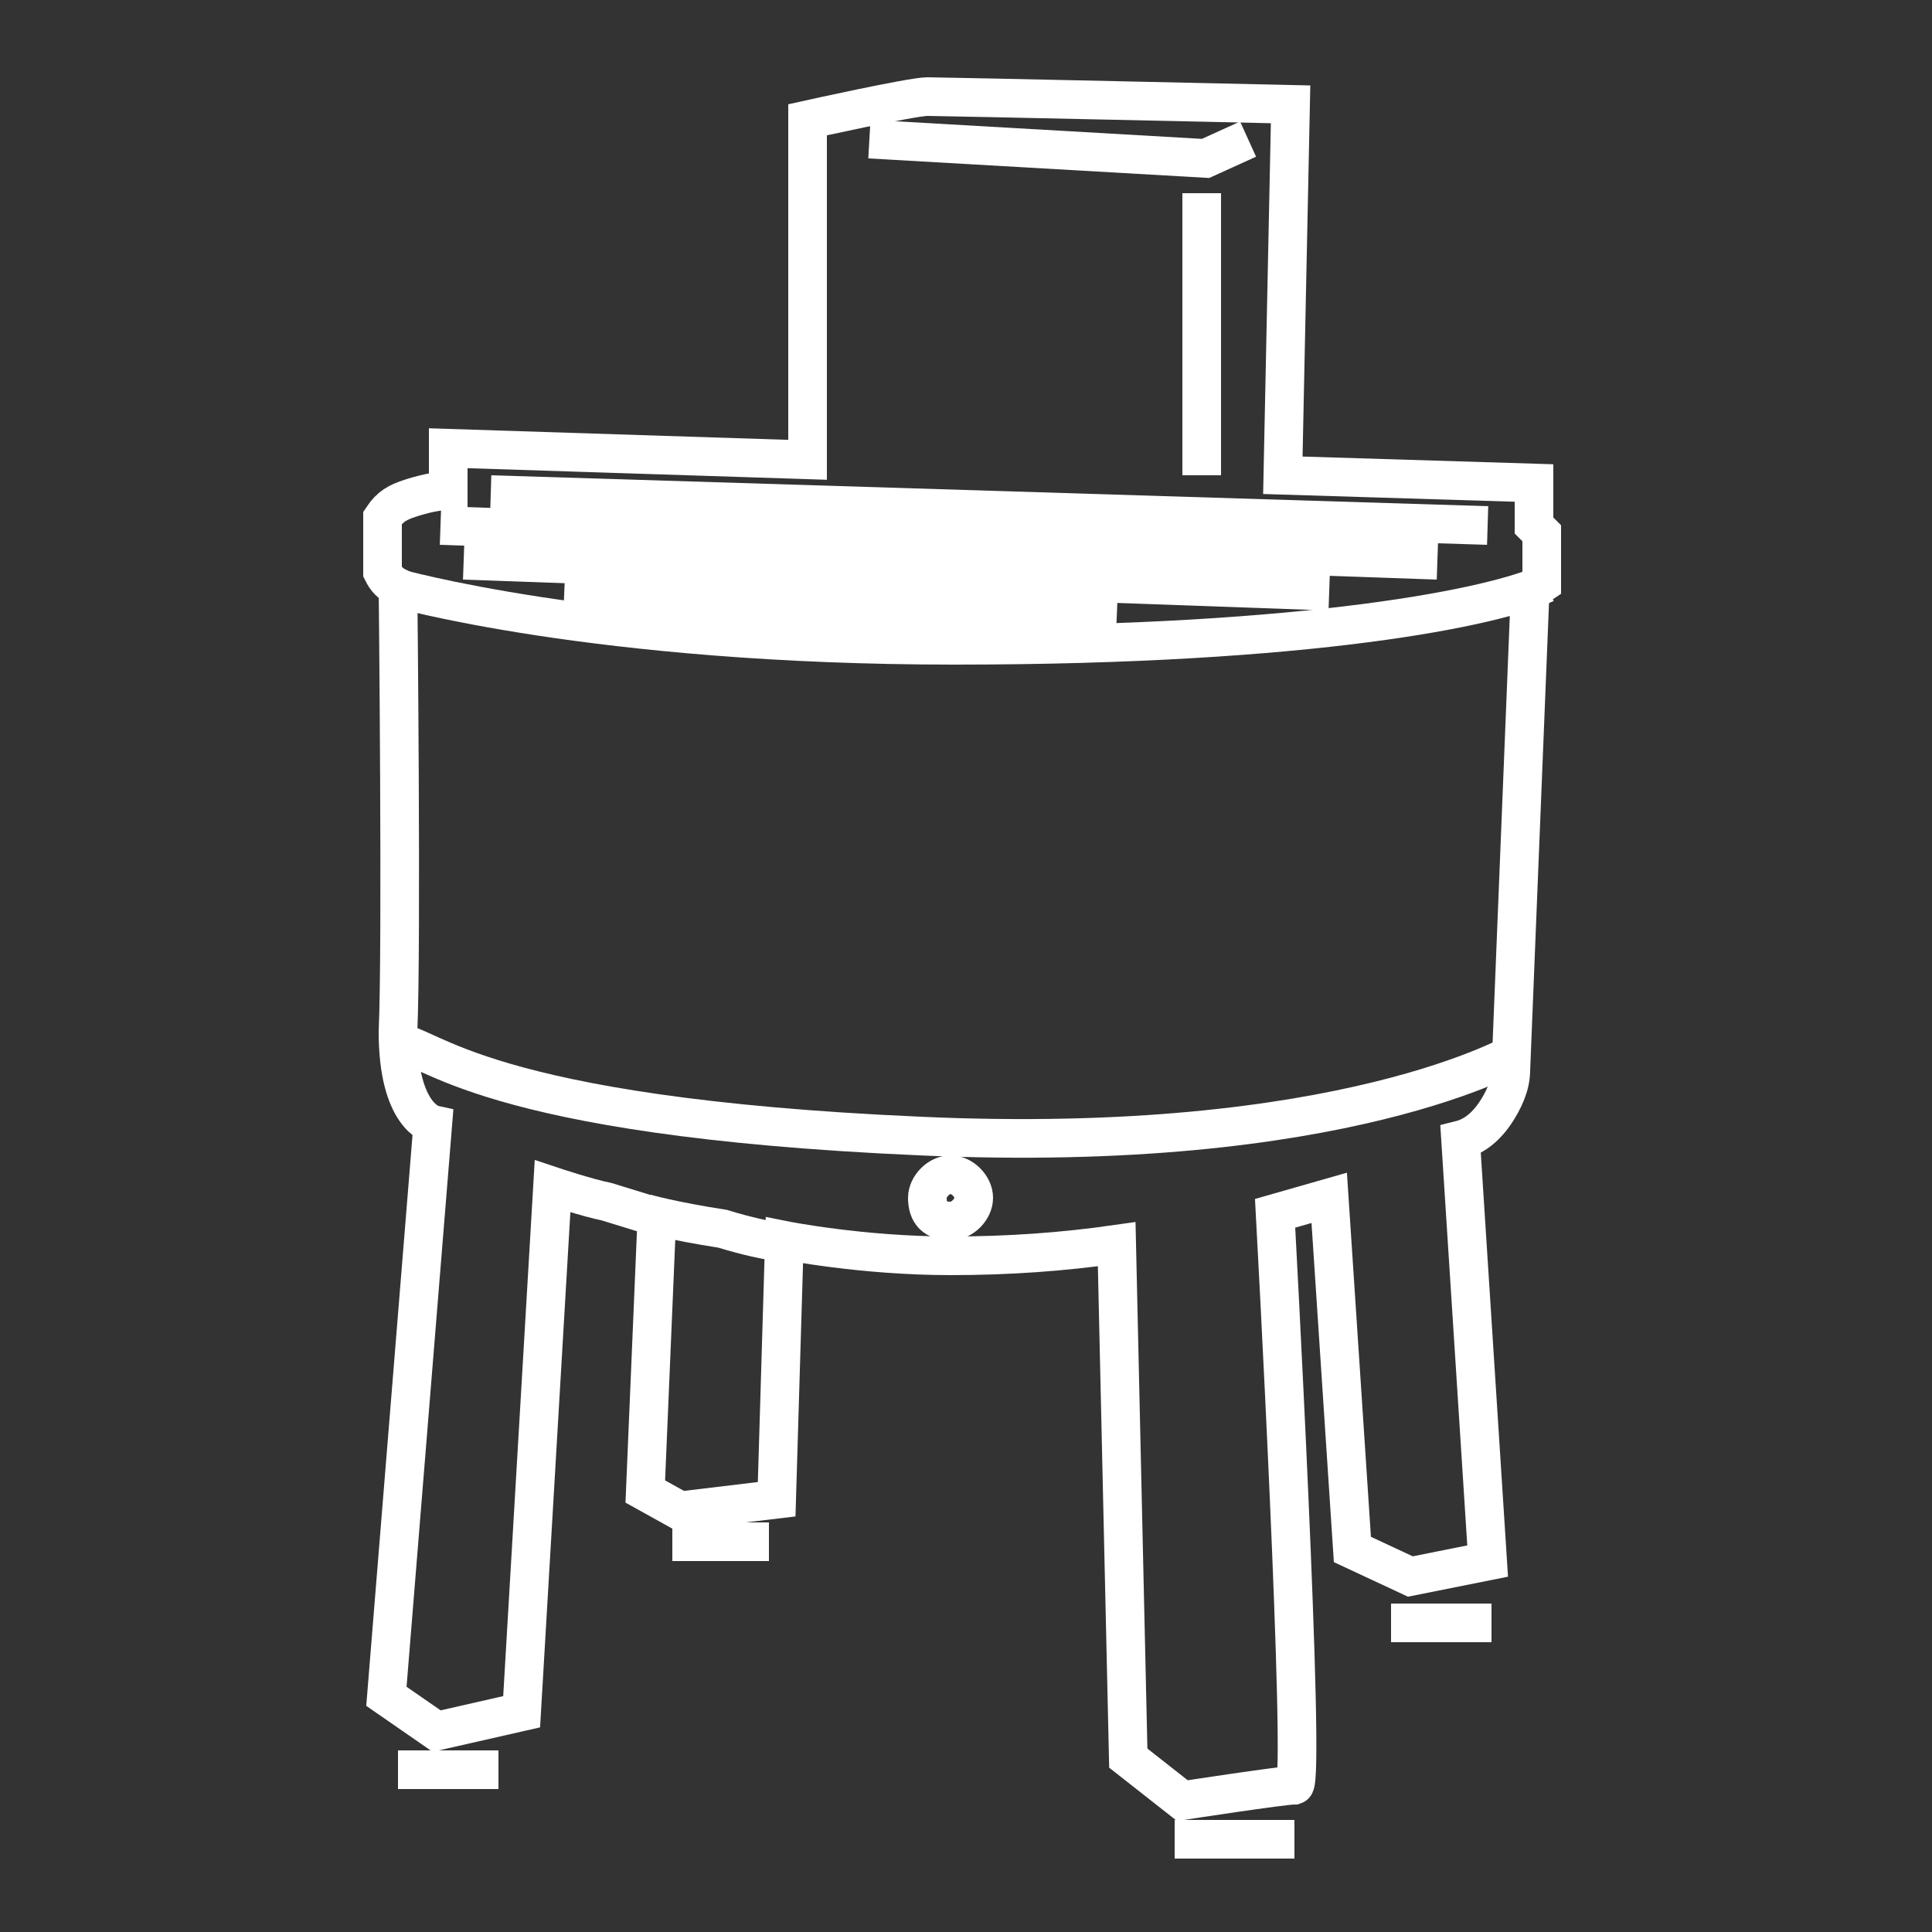
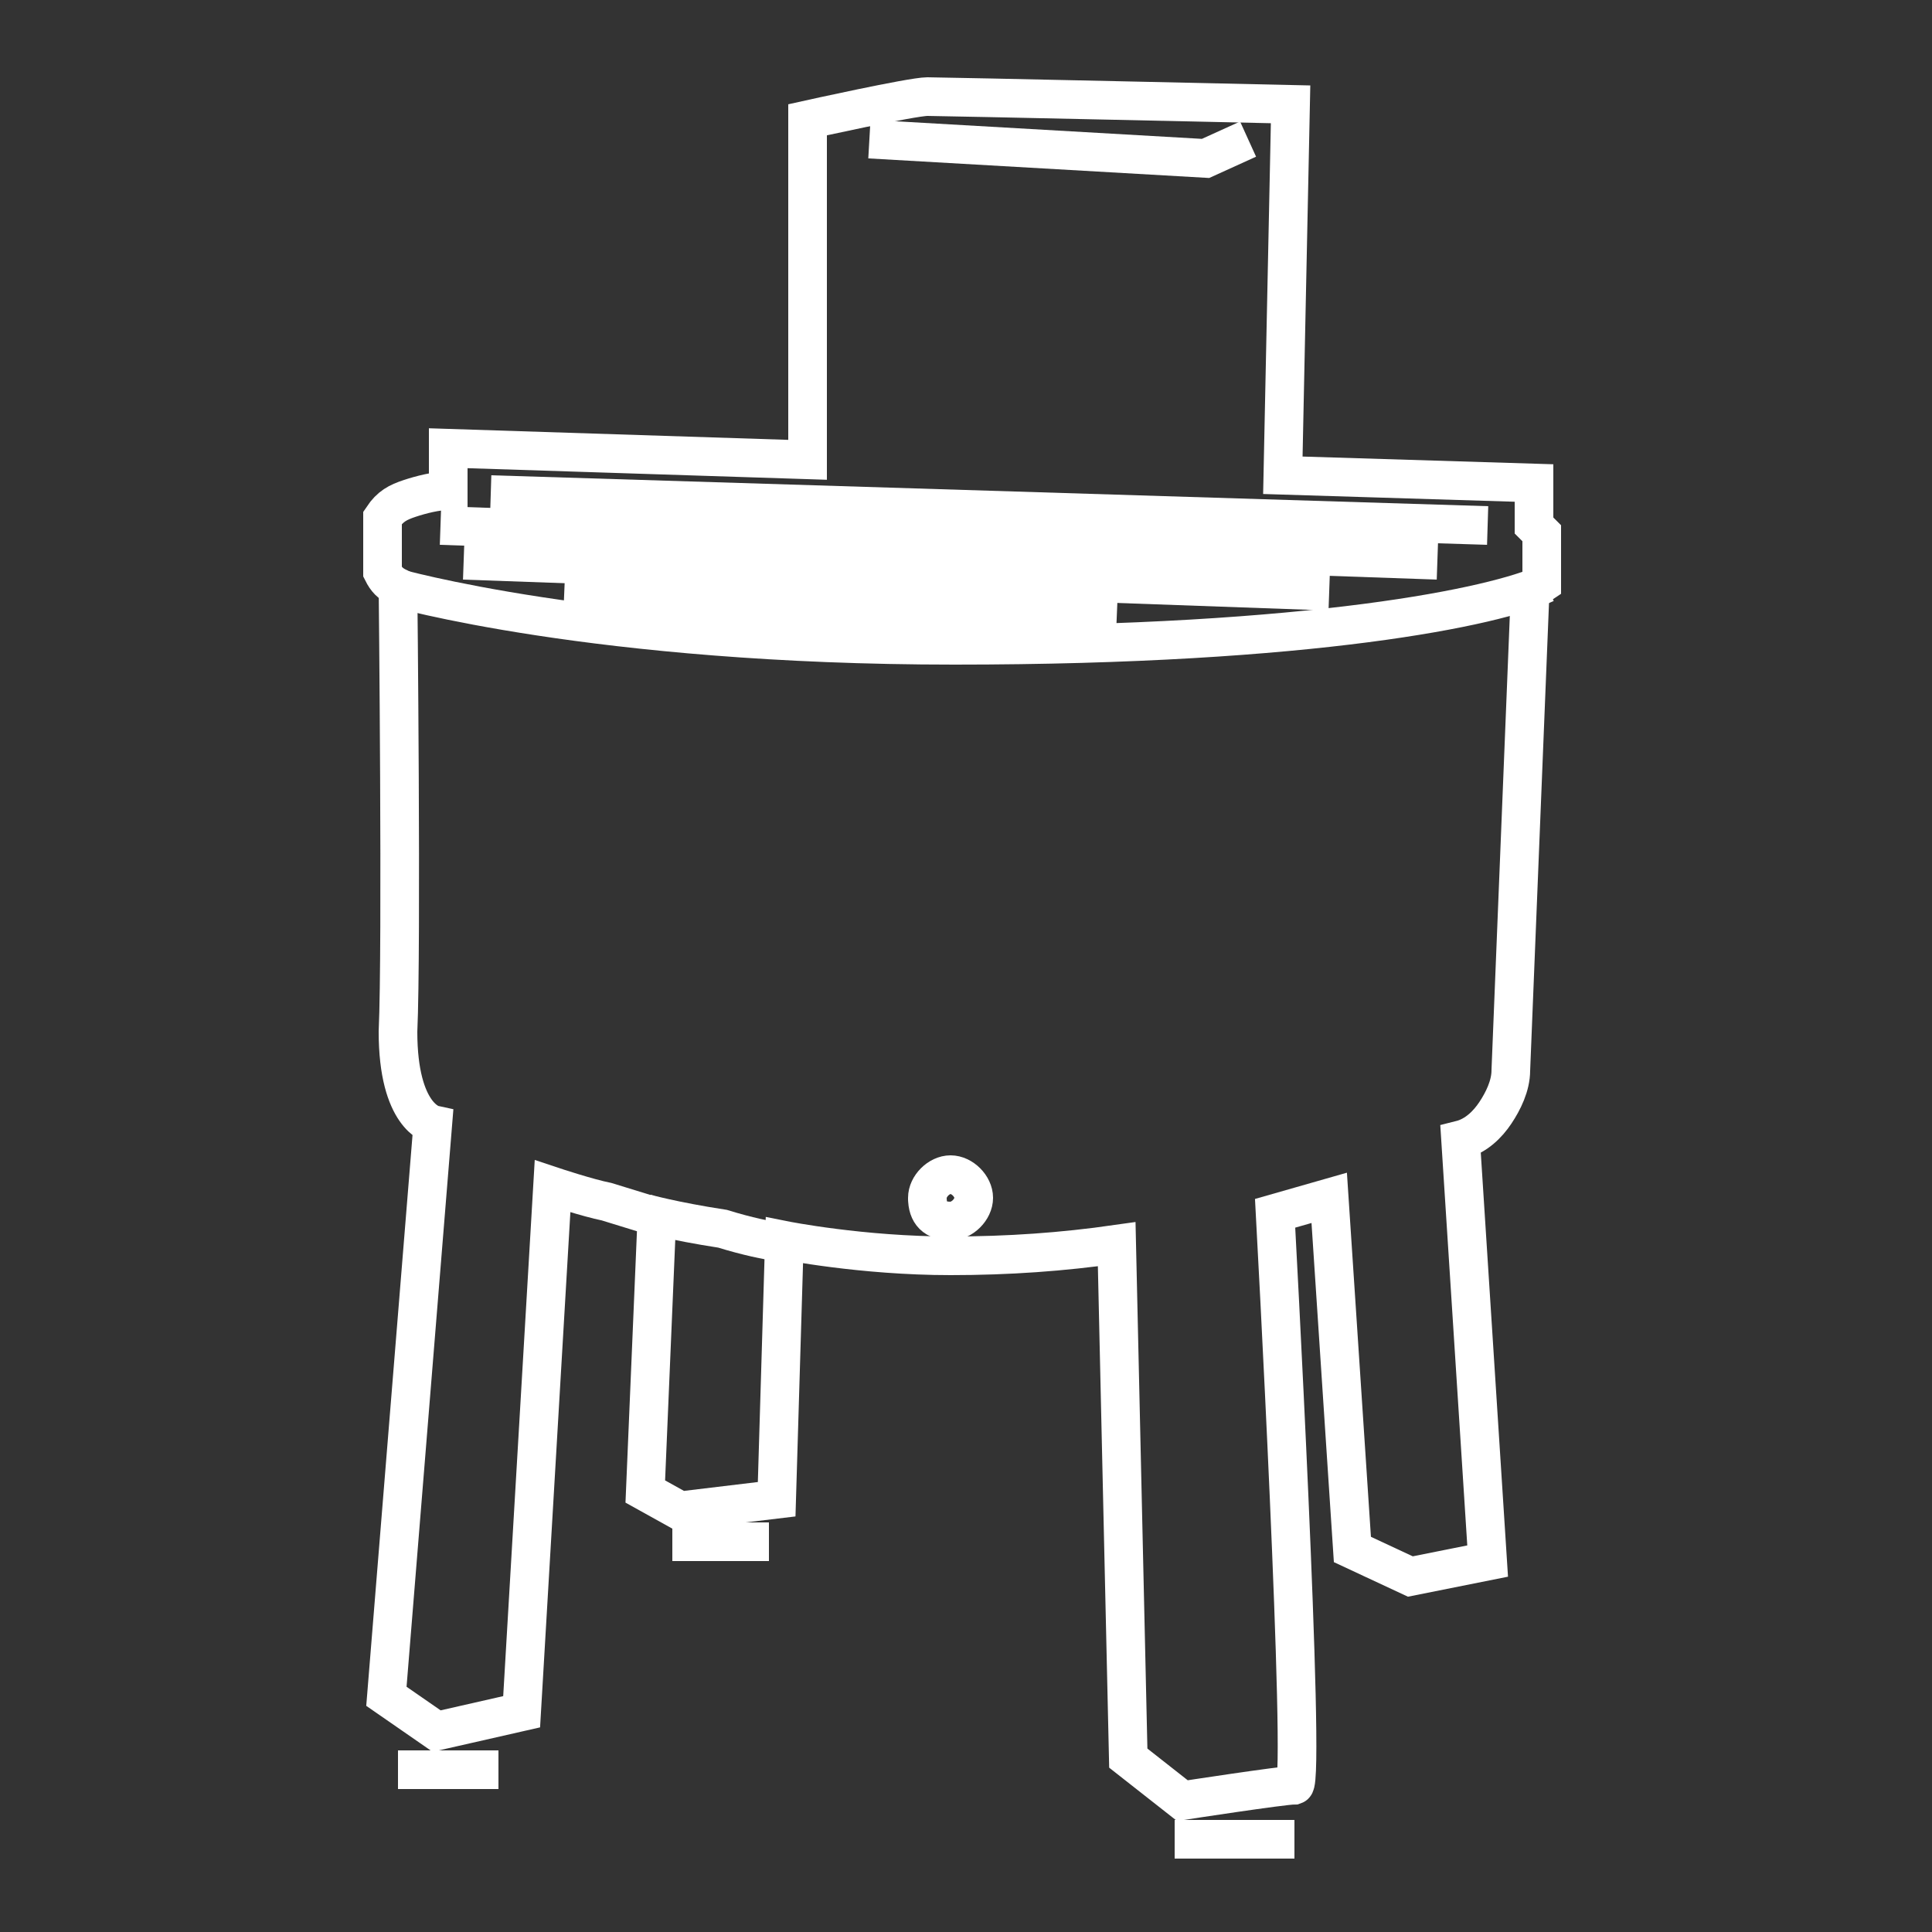
<svg xmlns="http://www.w3.org/2000/svg" id="Capa_1" data-name="Capa 1" version="1.1" viewBox="0 0 50 50">
  <rect x="0" y="0" width="50" height="50" fill="#333333" stroke="none" />
  <defs>
    <style>
      .cls-1 {
        fill: none;
        stroke: #fff;
        stroke-miterlimit: 10;
      }
    </style>
  </defs>
  <g id="Grupo_17" data-name="Grupo 17">
    <path id="Trazado_70" data-name="Trazado 70" class="cls-1" d="M13.5,44.3l-2.2.5-1.3-.9,1.2-14.8s-.9-.2-.9-2.4c.1-2.2,0-11.5,0-11.5-.2-.1-.3-.2-.4-.4v-1.4c.2-.3.4-.4.7-.5s.7-.2,1-.2v-1.1l9.3.3V3.1s2.7-.6,3.1-.6,9.4.2,9.4.2l-.2,9.6,6.5.2v1.1l.2.2v1.3l-.3.2-.5,12.4c0,.4-.2.8-.4,1.1-.2.3-.5.6-.9.7l.7,10.9-2,.4-1.5-.7-.6-9.1-1.4.4s.8,14.7.5,14.8c-.3,0-2.9.4-2.9.4l-1.4-1.1-.3-13.3c-1.4.2-2.8.3-4.3.3-2.3,0-4.3-.4-4.3-.4l-.2,6.7-2.5.3-.9-.5.3-7.1-1.3-.4c-.5-.1-1.4-.4-1.4-.4l-.8,13.6Z" />
-     <path id="Trazado_71" data-name="Trazado 71" class="cls-1" d="M10.3,27c.8,0,2.1,1.9,13.5,2.4,11,.5,15.5-2.2,15.5-2.2" />
    <path id="Trazado_72" data-name="Trazado 72" class="cls-1" d="M40,15.1c-1.3.6-6,1.6-15.3,1.6s-14.5-1.5-14.5-1.5" />
    <line id="Línea_37" data-name="Línea 37" class="cls-1" x1="10.3" y1="45.8" x2="12.9" y2="45.8" />
    <line id="Línea_38" data-name="Línea 38" class="cls-1" x1="17.4" y1="39.9" x2="19.9" y2="39.9" />
    <line id="Línea_39" data-name="Línea 39" class="cls-1" x1="30.4" y1="47.6" x2="33.5" y2="47.6" />
-     <line id="Línea_40" data-name="Línea 40" class="cls-1" x1="36" y1="42" x2="38.6" y2="42" />
    <path id="Trazado_73" data-name="Trazado 73" class="cls-1" d="M24,31c0-.3.3-.6.6-.6s.6.3.6.6-.3.6-.6.6h0c-.4,0-.6-.2-.6-.6,0,.1,0,0,0,0" />
    <path id="Trazado_74" data-name="Trazado 74" class="cls-1" d="M32.3,3.6l-1.1.5-8.7-.5" />
-     <line id="Línea_41" data-name="Línea 41" class="cls-1" x1="31.1" y1="5" x2="31.1" y2="12.3" />
    <line id="Línea_42" data-name="Línea 42" class="cls-1" x1="12.7" y1="12.8" x2="38.5" y2="13.6" />
    <line id="Línea_43" data-name="Línea 43" class="cls-1" x1="11.4" y1="13.6" x2="37.2" y2="14.5" />
    <line id="Línea_44" data-name="Línea 44" class="cls-1" x1="12" y1="14.5" x2="34.4" y2="15.3" />
    <line id="Línea_45" data-name="Línea 45" class="cls-1" x1="14.6" y1="15.4" x2="28.9" y2="16" />
    <path id="Trazado_75" data-name="Trazado 75" class="cls-1" d="M20.7,32.2s-.7,0-2-.4c-1.3-.2-2-.4-2-.4" />
  </g>
</svg>